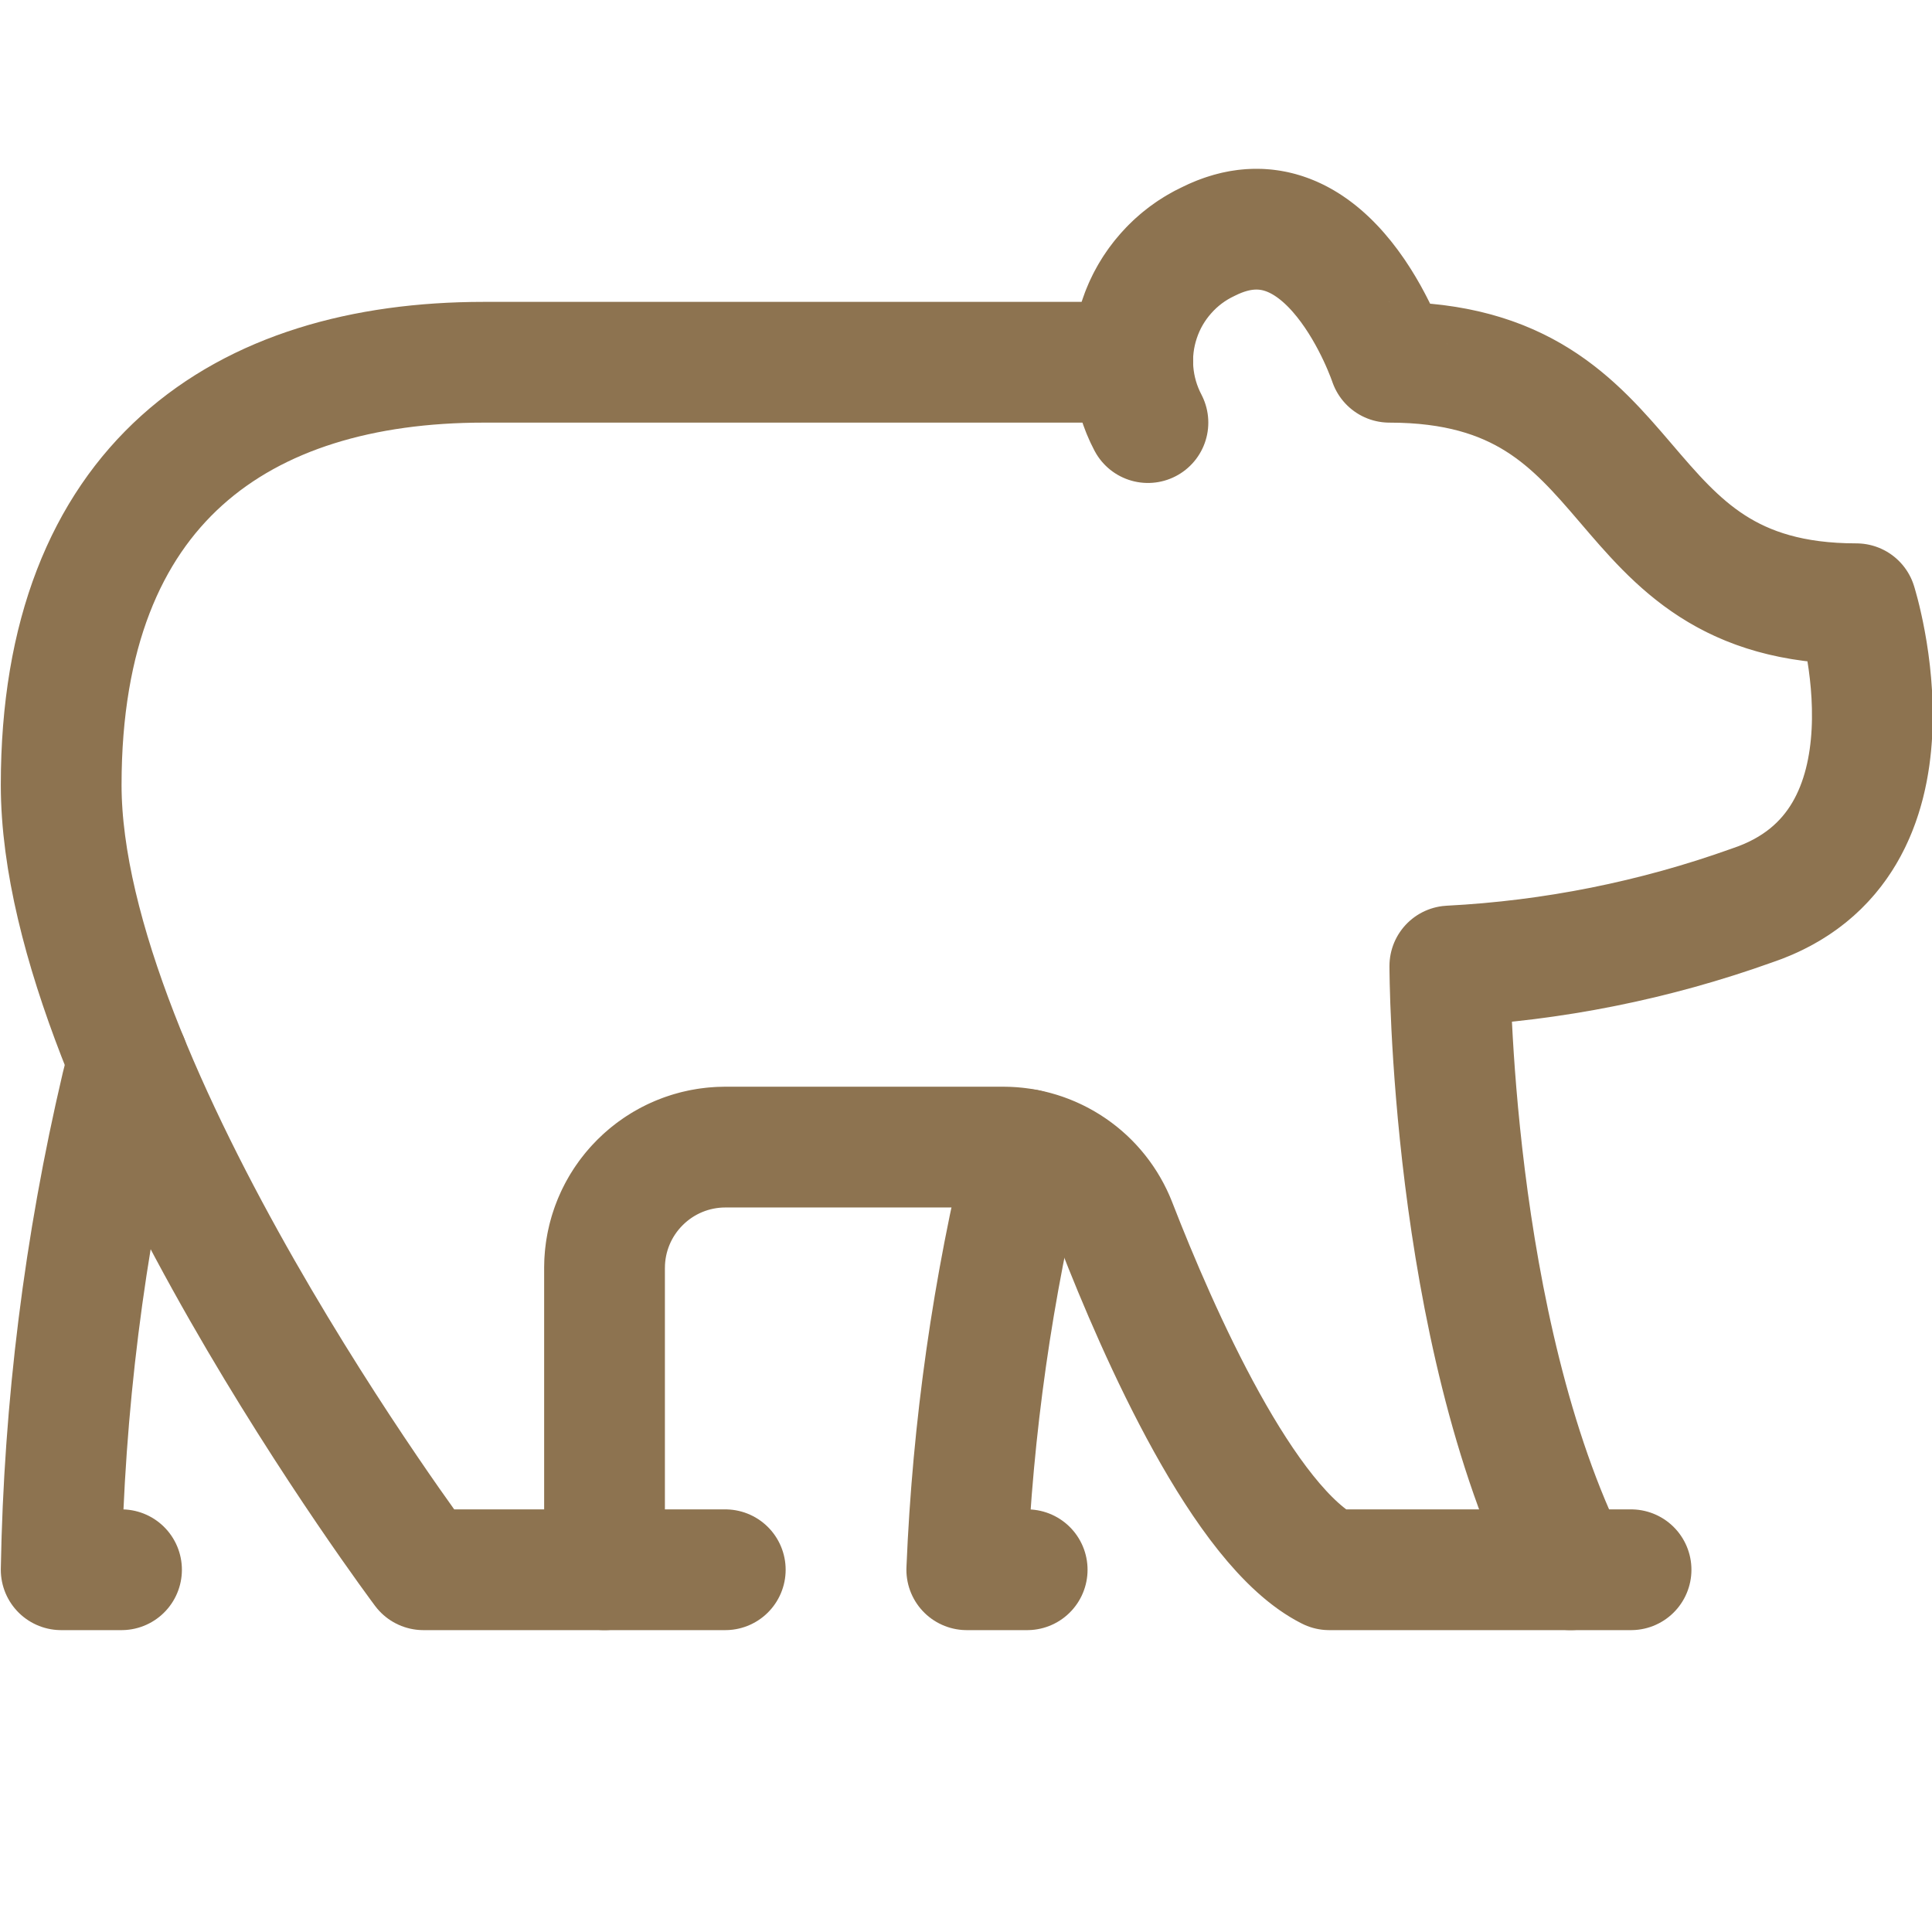
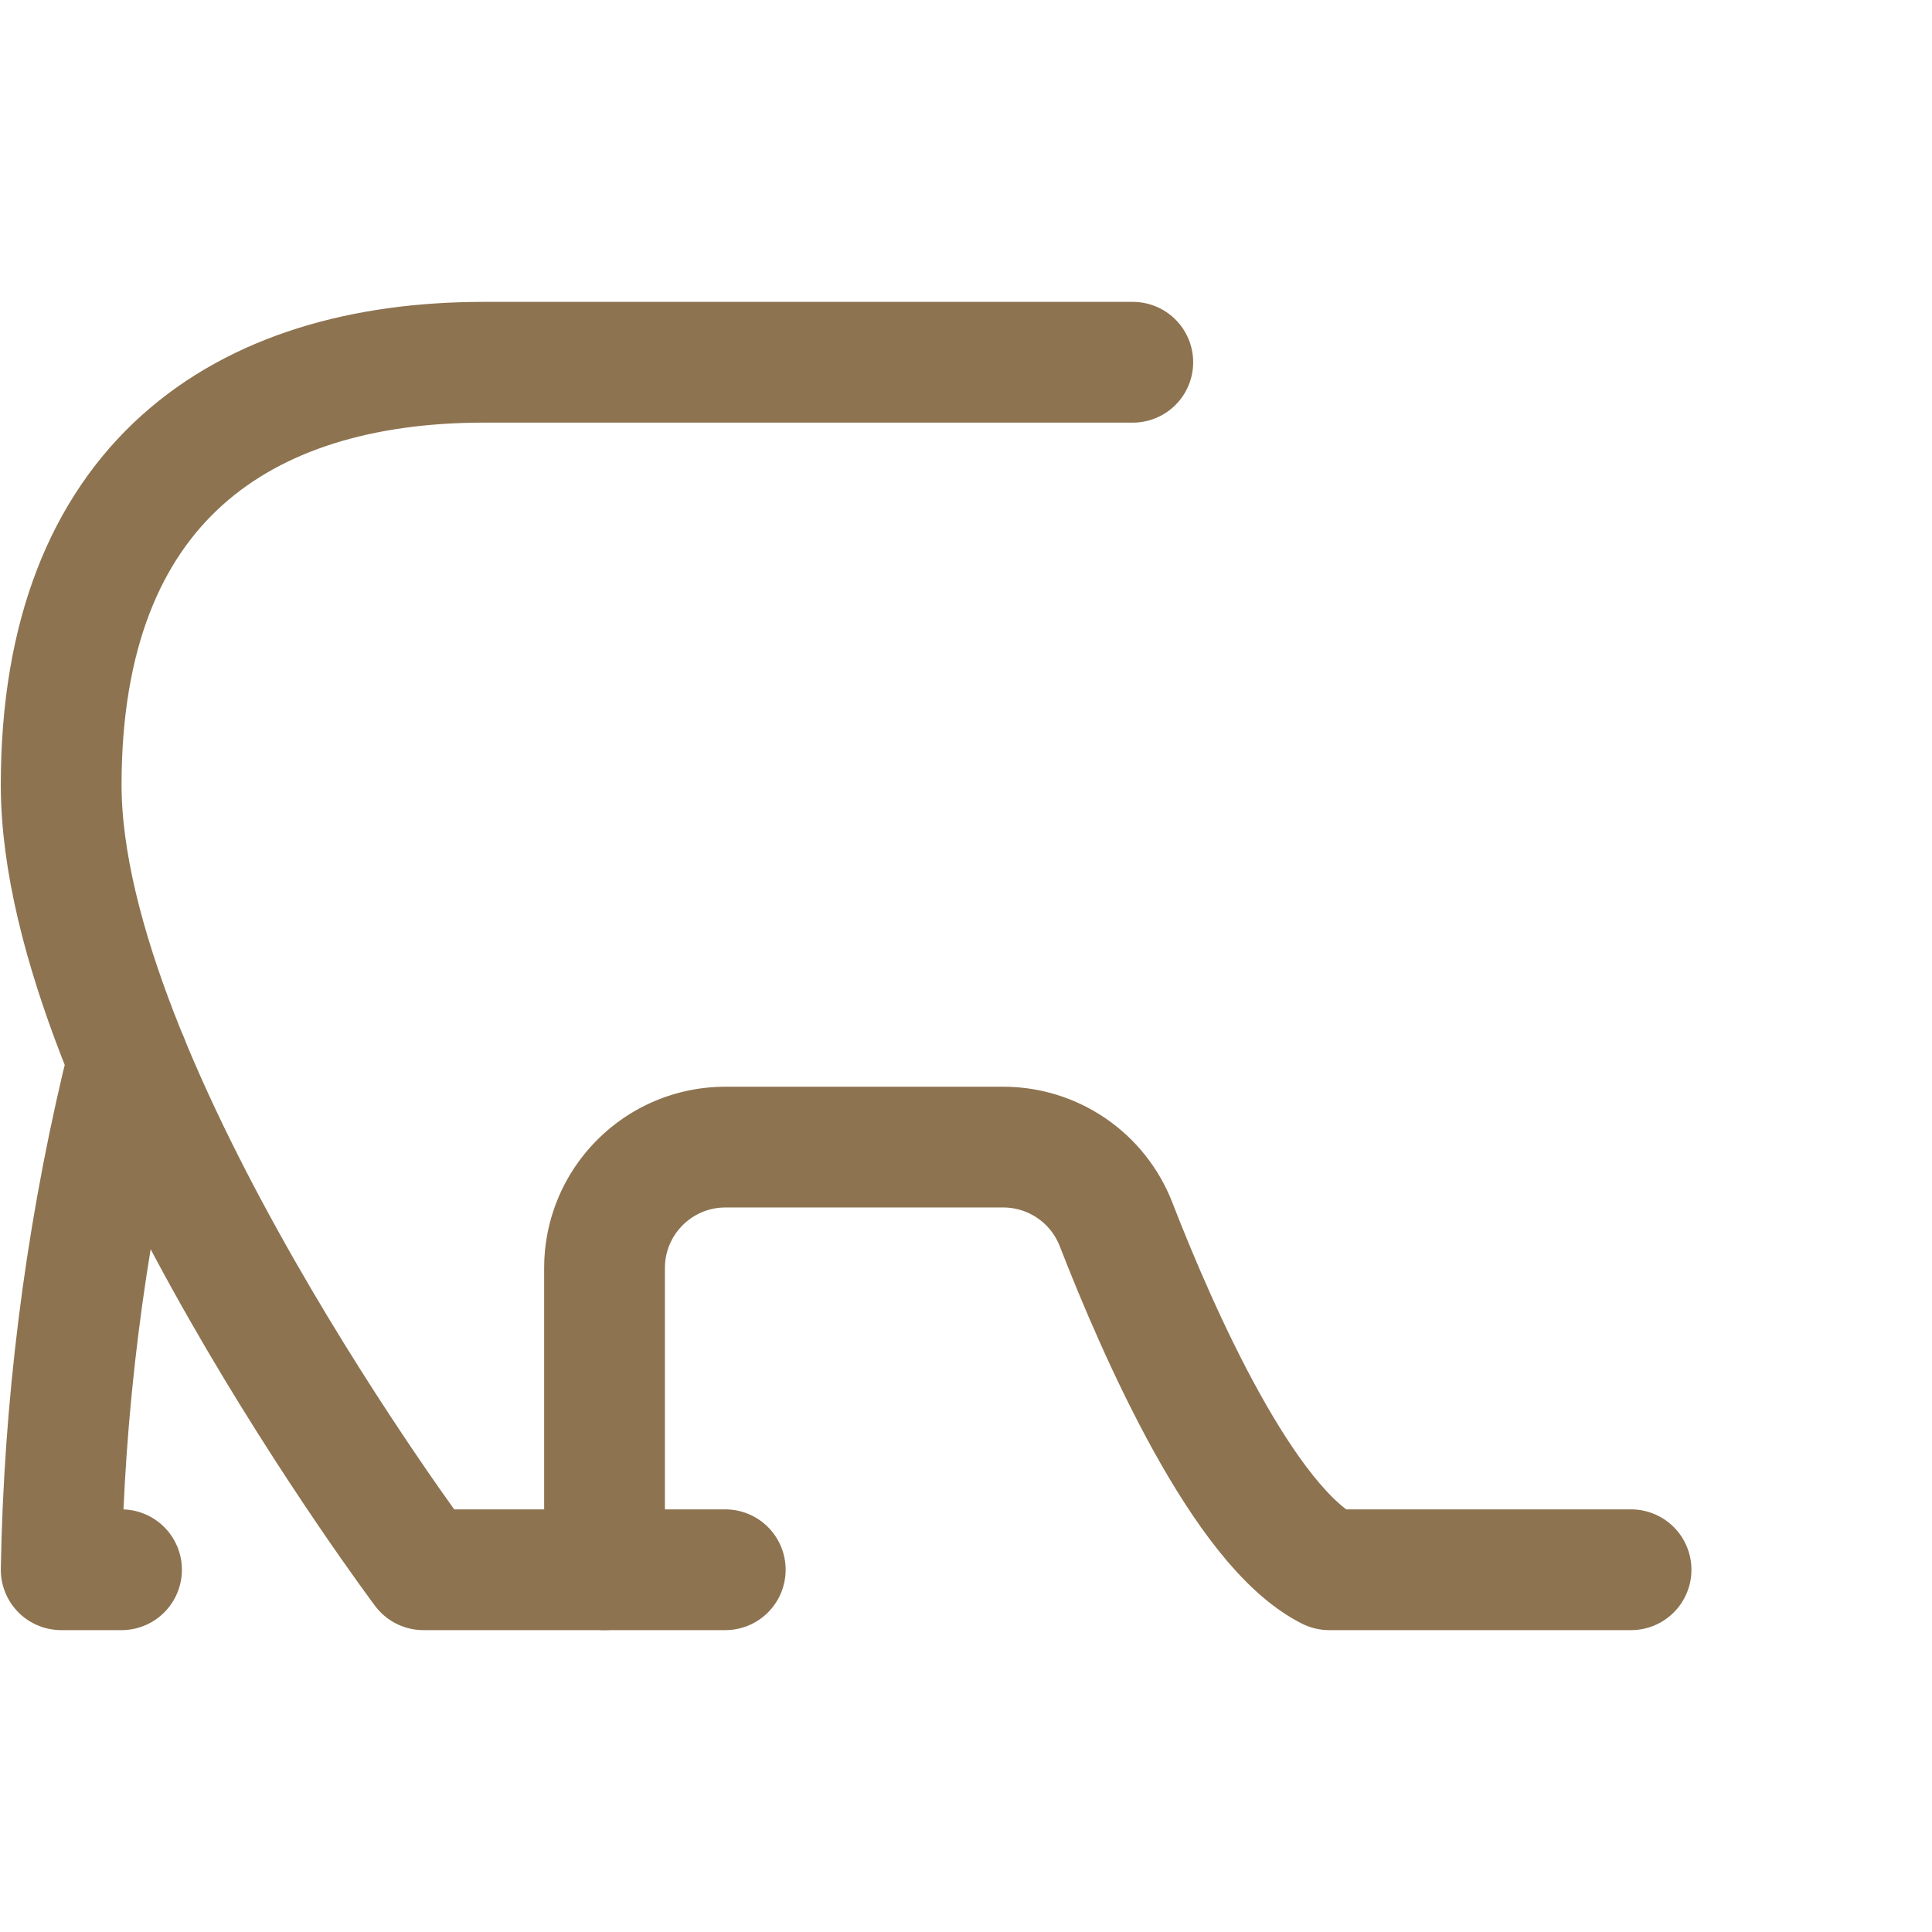
<svg xmlns="http://www.w3.org/2000/svg" fill="none" viewBox="0 0 30 30" height="30" width="30">
  <g id="Frame">
    <path stroke-dasharray="125 125" stroke-linejoin="round" stroke-linecap="round" stroke-width="1.875" stroke="#8D7350" d="M11.262 24.375H6.575C6.575 24.375 0.95 16.875 0.95 12.188C0.95 7.5 3.762 5.625 7.512 5.625H17.59" id="Vector" />
-     <path stroke-dasharray="125 125" stroke-linejoin="round" stroke-linecap="round" stroke-width="1.875" stroke="#8D7350" d="M24.388 24.375C22.513 20.625 22.513 15 22.513 15C24.112 14.918 25.692 14.602 27.2 14.062C30.013 13.125 28.825 9.375 28.825 9.375C24.84 9.375 25.676 5.625 21.575 5.625C21.575 5.625 20.638 2.812 18.763 3.75C18.512 3.868 18.288 4.036 18.105 4.244C17.921 4.451 17.781 4.693 17.694 4.956C17.606 5.219 17.572 5.497 17.595 5.773C17.618 6.049 17.696 6.317 17.825 6.562" id="Vector_2" />
    <path stroke-dasharray="125 125" stroke-linejoin="round" stroke-linecap="round" stroke-width="1.875" stroke="#8D7350" d="M9.387 24.375V19.687C9.387 19.19 9.585 18.713 9.937 18.362C10.288 18.01 10.765 17.812 11.262 17.812H15.578C15.956 17.812 16.325 17.926 16.637 18.139C16.95 18.352 17.19 18.655 17.328 19.007C17.991 20.714 19.316 23.712 20.64 24.375H25.327M1.989 16.471L1.887 16.875C1.309 19.334 0.994 21.849 0.95 24.375H1.887" id="Vector_3" />
-     <path stroke-dasharray="125 125" stroke-linejoin="round" stroke-linecap="round" stroke-width="1.875" stroke="#8D7350" d="M15.941 17.849C15.414 19.988 15.103 22.174 15.012 24.375H15.95" id="Vector_4" />
  </g>
</svg>